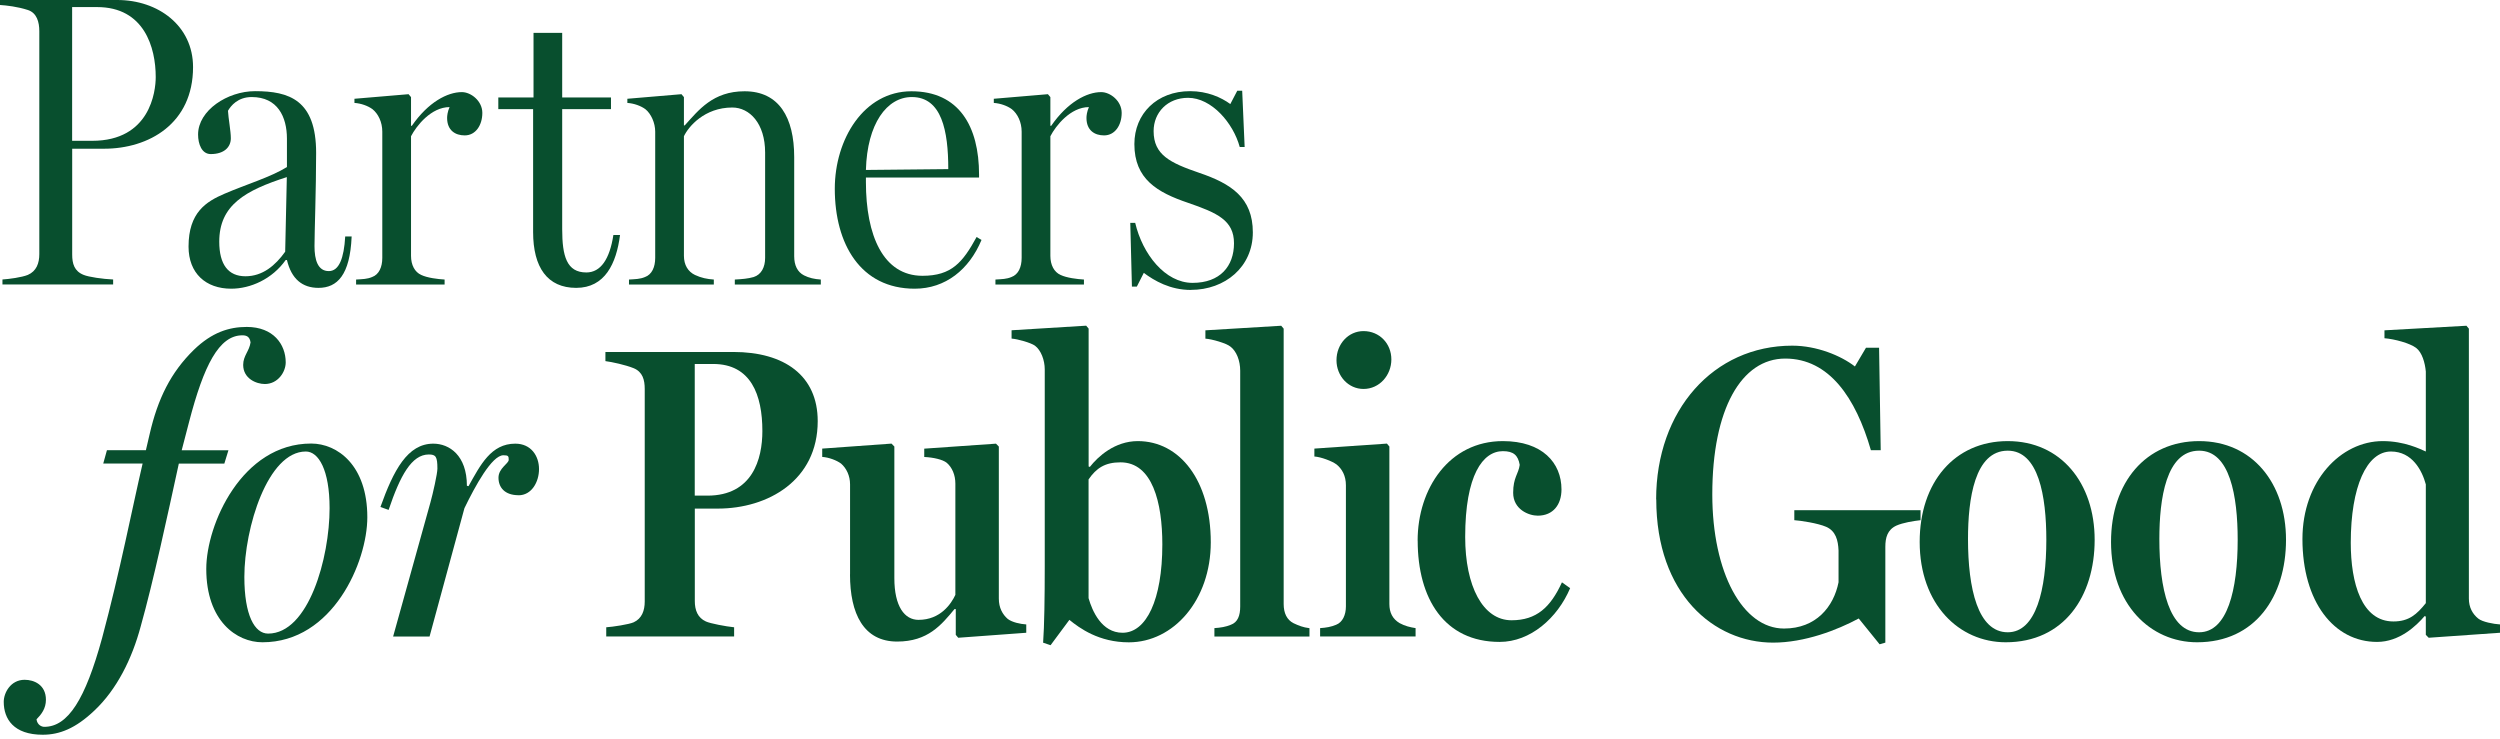
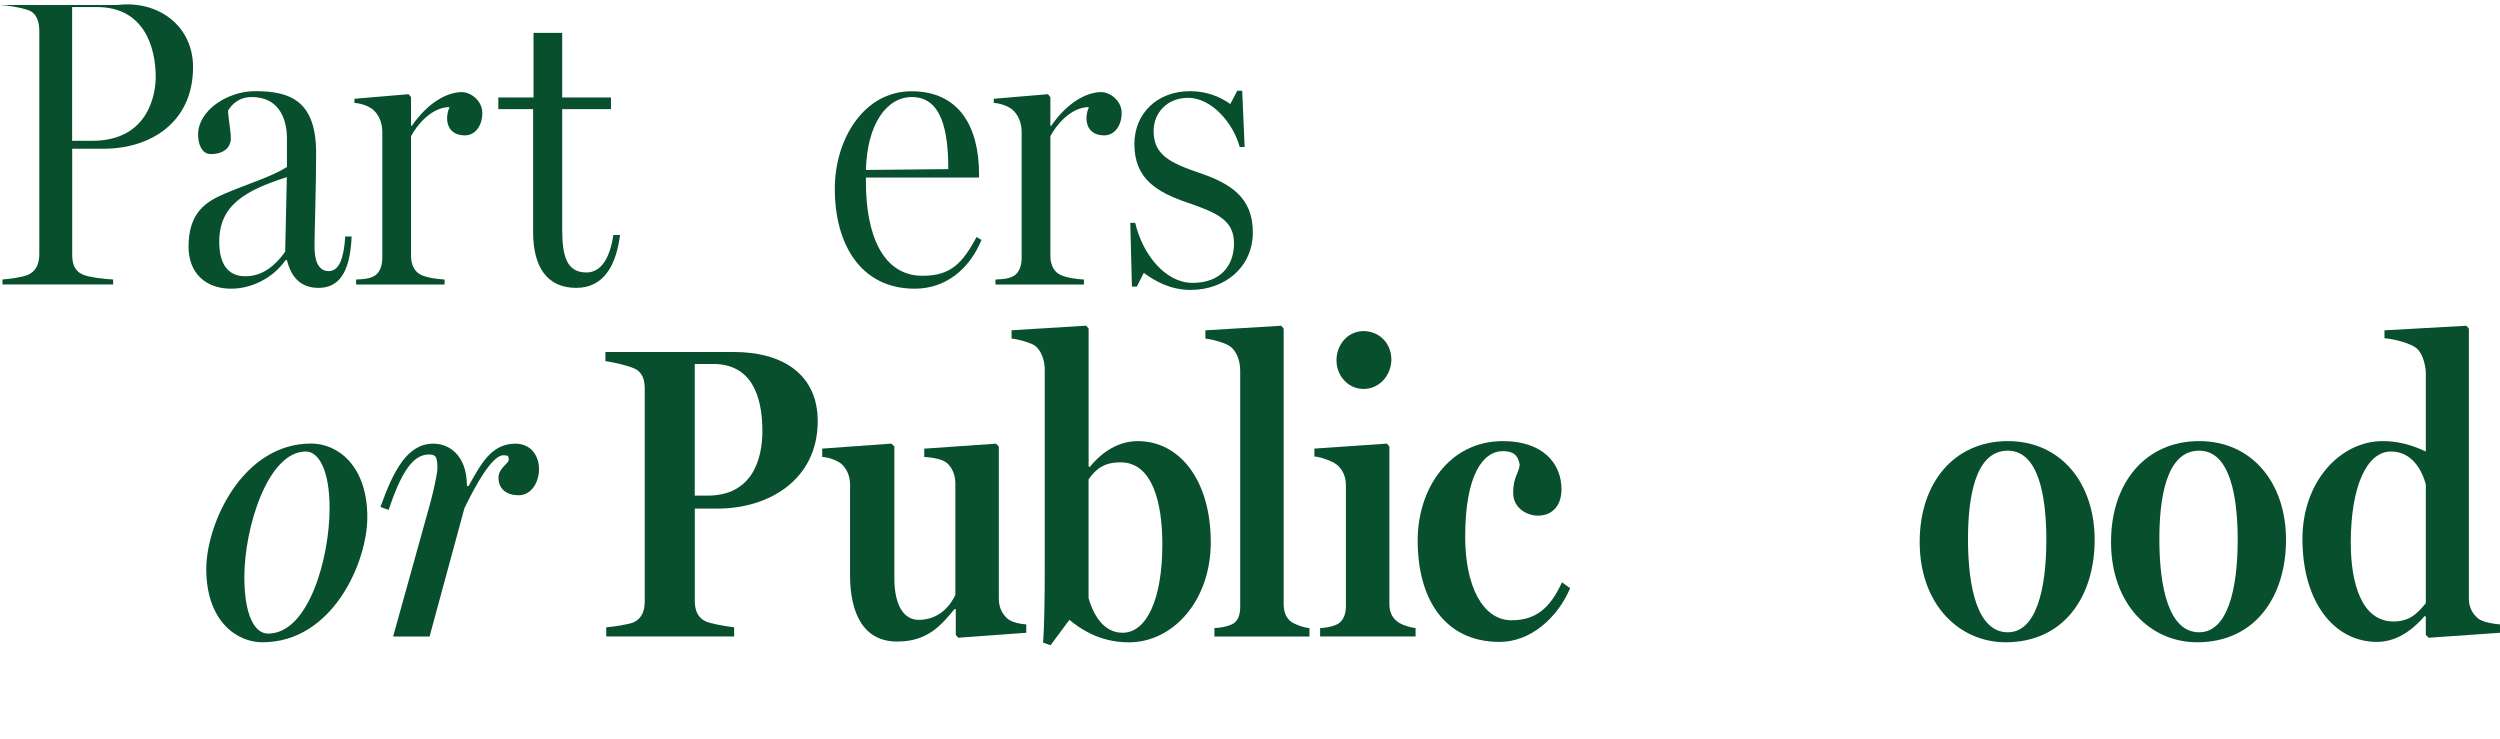
<svg xmlns="http://www.w3.org/2000/svg" width="396" height="117" viewBox="0 0 396 117" fill="none">
  <g clip-path="url(#clip0_4102_152097)">
-     <path d="M15.382 1.121H11.425V22.304H14.604C23.759 22.304 24.667 14.515 24.667 12.207C24.667 7.526 22.851 1.121 15.382 1.121ZM16.494 23.557H11.435V40.314C11.435 41.764 11.759 42.951 13.251 43.544C14.029 43.874 16.3 44.204 17.921 44.27V45.061H0.389V44.27C1.427 44.204 3.438 43.94 4.411 43.544C5.773 42.951 6.227 41.698 6.227 40.248V4.945C6.227 3.494 5.838 2.044 4.411 1.582C2.789 1.055 1.038 0.857 0 0.791V0H18.57C25.066 0 30.579 4.088 30.579 10.625C30.579 19.601 23.564 23.557 16.494 23.557Z" fill="#084F2E" />
+     <path d="M15.382 1.121H11.425V22.304H14.604C23.759 22.304 24.667 14.515 24.667 12.207C24.667 7.526 22.851 1.121 15.382 1.121ZM16.494 23.557H11.435V40.314C11.435 41.764 11.759 42.951 13.251 43.544C14.029 43.874 16.3 44.204 17.921 44.27V45.061H0.389V44.27C1.427 44.204 3.438 43.94 4.411 43.544C5.773 42.951 6.227 41.698 6.227 40.248V4.945C6.227 3.494 5.838 2.044 4.411 1.582C2.789 1.055 1.038 0.857 0 0.791H18.57C25.066 0 30.579 4.088 30.579 10.625C30.579 19.601 23.564 23.557 16.494 23.557Z" fill="#084F2E" />
    <path d="M45.442 28.05C38.882 30.16 34.73 32.468 34.73 38.279C34.73 41.906 36.157 43.761 38.882 43.761C41.606 43.761 43.617 42.047 45.173 39.871L45.433 28.059L45.442 28.05ZM55.7 37.479C55.441 43.554 53.43 45.598 50.446 45.598C47.916 45.598 46.165 44.213 45.451 41.18H45.257C43.116 44.213 39.669 45.73 36.62 45.73C32.599 45.73 29.865 43.29 29.865 39.061C29.865 33.654 32.654 31.931 35.583 30.678C38.956 29.227 42.922 28.041 45.451 26.458V21.975C45.451 18.48 43.959 15.372 39.873 15.372C37.668 15.372 36.565 16.757 36.111 17.548C36.176 18.735 36.565 20.779 36.565 21.899C36.565 23.284 35.527 24.405 33.386 24.405C31.959 24.405 31.376 22.823 31.376 21.306C31.376 17.482 36.046 14.44 40.401 14.44C45.794 14.44 50.075 15.824 50.075 24.207C50.075 29.943 49.816 36.81 49.816 38.986C49.816 41.161 50.335 42.942 52.086 42.942C53.708 42.942 54.486 40.898 54.681 37.46H55.718L55.7 37.479Z" fill="#084F2E" />
    <path d="M73.613 21.447C72.121 21.447 70.823 20.656 70.823 18.678C70.823 18.348 70.888 17.689 71.213 16.964C68.294 16.964 65.959 19.931 65.106 21.579V40.521C65.106 41.971 65.69 43.092 66.728 43.554C67.701 44.015 69.322 44.213 70.425 44.279V45.07H56.405V44.279C57.443 44.213 58.156 44.213 58.935 43.883C60.037 43.488 60.556 42.301 60.556 40.851V20.854C60.556 19.337 59.908 18.019 59 17.293C58.286 16.766 57.183 16.37 56.145 16.304V15.645L64.717 14.92L65.106 15.381V19.931H65.236C67.831 16.172 70.888 14.59 73.159 14.59C74.586 14.59 76.402 15.975 76.402 17.887C76.402 19.799 75.364 21.447 73.613 21.447Z" fill="#084F2E" />
    <path d="M98.215 37.215C97.631 41.764 95.815 45.598 91.265 45.598C86.715 45.598 84.445 42.367 84.445 36.753V17.284H78.932V15.438H84.51V5.209H89.051V15.438H96.779V17.284H89.051V36.292C89.051 40.578 89.764 43.158 92.878 43.158C95.148 43.158 96.575 41.048 97.159 37.224H98.197L98.215 37.215Z" fill="#084F2E" />
-     <path d="M130.026 45.07H116.395V44.279C117.563 44.213 118.471 44.147 119.379 43.883C120.612 43.488 121.195 42.301 121.195 40.851V24.16C121.195 19.545 118.731 17.03 115.997 17.03C111.586 17.03 109.047 20.063 108.334 21.579V40.521C108.334 41.971 108.982 43.026 110.085 43.554C111.058 44.015 112.031 44.213 113.069 44.279V45.07H99.632V44.279C100.67 44.213 101.384 44.213 102.162 43.883C103.265 43.488 103.784 42.301 103.784 40.851V20.854C103.784 19.469 103.135 18.019 102.227 17.293C101.514 16.766 100.411 16.37 99.373 16.304V15.645L107.944 14.92L108.334 15.381V19.865H108.463C110.669 17.425 112.939 14.458 117.943 14.458C123.401 14.458 125.801 18.612 125.801 24.885V40.587C125.801 42.037 126.32 43.092 127.358 43.62C128.136 44.015 128.979 44.213 130.017 44.279V45.07H130.026Z" fill="#084F2E" />
    <path d="M150.208 26.788C150.208 20.712 149.17 15.372 144.435 15.372C140.479 15.372 137.356 19.592 137.161 26.92L150.208 26.788ZM155.472 38.006C153.526 42.687 149.763 45.73 144.889 45.73C136.318 45.73 132.231 38.665 132.231 29.896C132.231 22.041 136.837 14.458 144.37 14.458C151.904 14.458 155.082 20.006 155.082 27.654V28.116H137.161V28.841C137.161 37.29 139.886 43.686 146.122 43.686C150.727 43.686 152.488 41.576 154.693 37.544L155.472 38.006Z" fill="#084F2E" />
    <path d="M174.885 21.447C173.393 21.447 172.096 20.656 172.096 18.678C172.096 18.348 172.161 17.689 172.485 16.964C169.566 16.964 167.222 19.931 166.379 21.579V40.521C166.379 41.971 166.962 43.092 168 43.554C168.973 44.015 170.595 44.213 171.697 44.279V45.07H157.677V44.279C158.715 44.213 159.429 44.213 160.207 43.883C161.31 43.488 161.829 42.301 161.829 40.851V20.854C161.829 19.337 161.18 18.019 160.272 17.293C159.559 16.766 158.456 16.37 157.418 16.304V15.645L165.989 14.92L166.379 15.381V19.931H166.508C169.103 16.172 172.161 14.59 174.431 14.59C175.858 14.59 177.674 15.975 177.674 17.887C177.674 19.799 176.636 21.447 174.885 21.447Z" fill="#084F2E" />
    <path d="M188.645 45.928C185.337 45.928 182.872 44.477 181.177 43.224L180.074 45.4H179.296L179.036 35.303H179.815C180.982 40.257 184.55 44.807 188.905 44.807C193.26 44.807 195.465 42.169 195.465 38.533C195.465 34.898 192.806 33.72 188.191 32.129C183.317 30.48 179.685 28.37 179.685 22.823C179.685 18.009 183.252 14.44 188.516 14.44C191.24 14.44 193.445 15.428 194.882 16.483L195.984 14.373H196.763L197.152 23.284H196.374C195.336 19.46 191.898 15.494 188.191 15.494C184.948 15.494 182.733 17.802 182.733 20.769C182.733 24.527 185.328 25.79 189.943 27.372C195.011 29.086 198.449 31.328 198.449 36.81C198.449 42.292 194.038 45.918 188.645 45.918" fill="#084F2E" />
-     <path d="M41.958 60.828C40.596 60.828 38.52 59.971 38.52 57.795C38.52 56.345 39.493 55.62 39.688 54.235C39.558 53.312 39.039 53.114 38.391 53.114C34.693 53.114 32.284 57.861 29.949 66.838L28.781 71.321H36.185L35.536 73.431H28.327C26.511 81.748 24.305 92.043 22.285 99.23C20.923 104.316 18.523 109.196 14.946 112.558C11.963 115.393 9.424 116.382 6.764 116.382C2.159 116.382 0.593 113.877 0.593 111.174C0.593 109.723 1.695 107.679 3.901 107.679C5.393 107.679 7.274 108.47 7.274 110.844C7.274 112.229 6.56 113.152 5.782 113.943C5.912 114.866 6.625 115.13 7.014 115.13C10.777 115.13 13.51 110.778 16.17 101.076C19.024 90.452 20.97 80.354 22.591 73.422H16.355L16.939 71.312H23.11L23.694 68.806C24.991 63.136 27.067 58.973 30.709 55.413C33.563 52.643 36.287 51.786 39.085 51.786C43.302 51.786 45.257 54.555 45.257 57.4C45.257 58.916 44.024 60.828 41.949 60.828" fill="#084F2E" />
    <path d="M48.445 71.519C42.413 71.519 38.706 83.594 38.706 91.384C38.706 97.46 40.328 100.361 42.468 100.361C48.899 100.361 52.207 88.351 52.207 80.496C52.207 74.42 50.456 71.519 48.445 71.519ZM41.57 101.736C37.483 101.736 32.674 98.373 32.674 90.122C32.674 83.058 38.326 70.257 49.288 70.257C53.44 70.257 58.184 73.686 58.184 81.937C58.184 89.001 52.726 101.736 41.57 101.736Z" fill="#084F2E" />
    <path d="M82.138 78.442C79.932 78.442 78.959 77.189 78.959 75.673C78.959 74.156 80.581 73.431 80.581 72.838C80.581 72.245 80.516 72.113 79.738 72.113C77.921 72.113 75.262 76.992 73.566 80.496L68.043 100.822H62.271L68.183 79.573C68.572 78.188 69.285 75.023 69.285 74.232C69.285 72.32 69.026 71.99 67.923 71.99C65.199 71.99 63.383 75.353 61.557 80.769L60.26 80.307C62.335 74.505 64.541 70.276 68.637 70.276C71.166 70.276 73.956 72.122 73.956 76.945L74.215 77.01C76.096 73.648 77.782 70.276 81.619 70.276C84.149 70.276 85.381 72.254 85.381 74.298C85.381 76.342 84.213 78.452 82.138 78.452" fill="#084F2E" />
    <path d="M110.048 78.508H112.059C119.203 78.508 120.76 72.706 120.76 68.279C120.76 62.543 118.944 57.654 112.967 57.654H110.048V78.508ZM96.028 100.813V99.362C97.066 99.296 99.661 98.901 100.374 98.571C101.671 97.978 102.125 96.725 102.125 95.274V61.62C102.125 60.169 101.801 58.916 100.374 58.323C99.077 57.796 96.936 57.334 95.898 57.202V55.752H116.155C124.272 55.752 129.526 59.51 129.526 66.706C129.526 76.078 121.668 80.562 113.69 80.562H110.058V95.208C110.058 96.659 110.512 97.846 111.809 98.439C112.522 98.769 114.987 99.23 116.285 99.362V100.813H96.028Z" fill="#084F2E" />
    <path d="M134.65 90.979V76.728C134.65 75.344 134.066 74.157 133.223 73.431C132.51 72.904 131.277 72.442 130.239 72.376V71.058L141.211 70.267L141.665 70.728V91.582C141.665 96.066 143.286 98.185 145.492 98.185C148.994 98.185 150.681 95.613 151.33 94.229V76.606C151.33 75.221 150.811 74.034 149.967 73.309C149.319 72.781 147.827 72.452 146.4 72.386V71.067L157.76 70.276L158.215 70.738V94.822C158.215 96.273 158.798 97.328 159.642 98.053C160.355 98.58 161.588 98.844 162.56 98.91V100.229L151.784 101.02L151.394 100.558V96.471H151.2C149.124 98.976 146.984 101.623 142.11 101.623C136.791 101.623 134.641 97.205 134.641 90.998" fill="#084F2E" />
    <path d="M184.114 86.232C184.114 79.629 182.557 73.234 177.488 73.234C175.024 73.234 173.661 74.156 172.429 75.937V94.747C173.013 96.791 174.505 100.229 177.813 100.229C181.575 100.229 184.114 95.02 184.114 86.241M166.397 102.197L165.229 101.802C165.424 99.164 165.488 94.54 165.488 89.792V58.511C165.488 57.061 164.905 55.478 163.932 54.753C163.283 54.292 161.207 53.698 160.234 53.632V52.314L172.049 51.588L172.438 52.05V73.893L172.633 73.959C173.93 72.31 176.59 69.871 180.231 69.871C186.857 69.871 191.787 76.078 191.787 85.902C191.787 95.076 185.875 101.745 178.804 101.745C174.069 101.745 171.011 99.503 169.39 98.185L166.406 102.207L166.397 102.197Z" fill="#084F2E" />
    <path d="M192.362 100.813V99.494C193.335 99.428 194.178 99.296 194.956 98.967C196.059 98.571 196.448 97.516 196.448 96.066V58.719C196.448 57.136 195.864 55.62 194.891 54.895C194.243 54.367 191.972 53.708 190.935 53.642V52.323L202.944 51.598L203.333 52.059V95.679C203.333 97.13 203.852 98.185 204.89 98.712C205.733 99.108 206.382 99.372 207.42 99.504V100.822H192.362V100.813Z" fill="#084F2E" />
    <path d="M211.7 57.061C211.7 54.489 213.581 52.446 215.981 52.446C218.511 52.446 220.392 54.424 220.392 56.929C220.392 59.434 218.511 61.61 215.981 61.61C213.581 61.61 211.7 59.566 211.7 57.061ZM209.105 100.813V99.494C210.078 99.428 210.857 99.296 211.635 98.966C212.673 98.571 213.192 97.384 213.192 96.065V76.86C213.192 75.409 212.608 74.288 211.7 73.563C210.986 73.036 209.235 72.376 208.197 72.31V71.058L219.688 70.266L220.077 70.728V95.67C220.077 97.054 220.596 98.043 221.698 98.703C222.542 99.164 223.385 99.362 224.228 99.494V100.813H209.105Z" fill="#084F2E" />
    <path d="M224.553 85.638C224.553 77.387 229.557 69.871 238.054 69.871C244.29 69.871 247.339 73.299 247.339 77.529C247.339 79.902 246.042 81.682 243.577 81.682C242.15 81.682 239.685 80.693 239.685 78.056C239.685 75.617 240.528 75.089 240.723 73.638C240.463 72.122 239.75 71.463 238.063 71.463C234.885 71.463 232.086 75.221 232.086 85.054C232.086 92.844 234.876 98.251 239.425 98.251C243.382 98.251 245.597 96.207 247.413 92.241L248.71 93.164C246.699 97.912 242.409 101.679 237.544 101.679C228.778 101.679 224.562 94.813 224.562 85.648" fill="#084F2E" />
-     <path d="M262.332 79.102C262.332 64.982 271.422 54.753 283.886 54.753C287.778 54.753 291.614 56.336 293.819 58.05L295.571 55.083H297.646L297.906 71.312H296.349C293.949 62.995 289.724 56.797 282.783 56.797C275.842 56.797 271.228 64.784 271.228 78.31C271.228 90.715 276.028 99.56 282.588 99.56C287.657 99.56 290.446 96.131 291.225 92.232V87.211C291.16 85.563 290.771 84.112 289.279 83.453C287.917 82.86 285.192 82.464 284.219 82.398V80.816H304.216V82.398C303.049 82.53 301.427 82.794 300.389 83.255C298.962 83.915 298.638 85.168 298.638 86.618V101.792L297.73 102.056L294.422 97.968C290.984 99.814 285.85 101.792 280.856 101.792C271.506 101.792 262.351 94.134 262.351 79.092" fill="#084F2E" />
    <path d="M324.139 85.507C324.139 78.574 322.907 71.387 318.032 71.387C312.778 71.387 311.731 79.045 311.731 85.375C311.731 93.23 313.288 100.153 318.032 100.153C322.508 100.153 324.139 93.419 324.139 85.507ZM304.077 85.836C304.077 76.398 309.6 69.871 318.032 69.871C326.465 69.871 331.793 76.54 331.793 85.507C331.793 94.474 326.928 101.736 317.708 101.736C310.304 101.736 304.077 95.726 304.077 85.836Z" fill="#084F2E" />
    <path d="M354.449 85.507C354.449 78.574 353.217 71.387 348.343 71.387C343.089 71.387 342.042 79.045 342.042 85.375C342.042 93.23 343.599 100.153 348.343 100.153C352.819 100.153 354.449 93.419 354.449 85.507ZM334.388 85.836C334.388 76.398 339.91 69.871 348.343 69.871C356.775 69.871 362.104 76.54 362.104 85.507C362.104 94.474 357.239 101.736 348.019 101.736C340.615 101.736 334.388 95.726 334.388 85.836Z" fill="#084F2E" />
    <path d="M384.25 95.538V76.728C383.666 74.552 382.109 71.519 378.727 71.519C374.9 71.519 372.361 77.058 372.361 85.968C372.361 92.439 374.112 98.439 379.116 98.439C381.581 98.439 382.814 97.318 384.25 95.538ZM364.707 85.375C364.707 76.201 370.749 69.871 377.43 69.871C380.868 69.871 383.342 71.124 384.25 71.519V58.851C384.12 57.466 383.666 55.818 382.693 55.092C381.72 54.367 379.32 53.708 377.699 53.576V52.323L390.681 51.598L391.07 52.059V94.822C391.07 96.207 391.654 97.262 392.562 97.987C393.211 98.514 394.962 98.844 396 98.91V100.229L384.704 101.02L384.25 100.558V97.657L384.055 97.591C382.758 99.108 380.099 101.679 376.522 101.679C369.702 101.679 364.707 95.34 364.707 85.384" fill="#084F2E" />
  </g>
  <defs>
    <clipPath id="clip0_4102_152097">
      <rect width="396" height="116.392" fill="white" />
    </clipPath>
  </defs>
</svg>